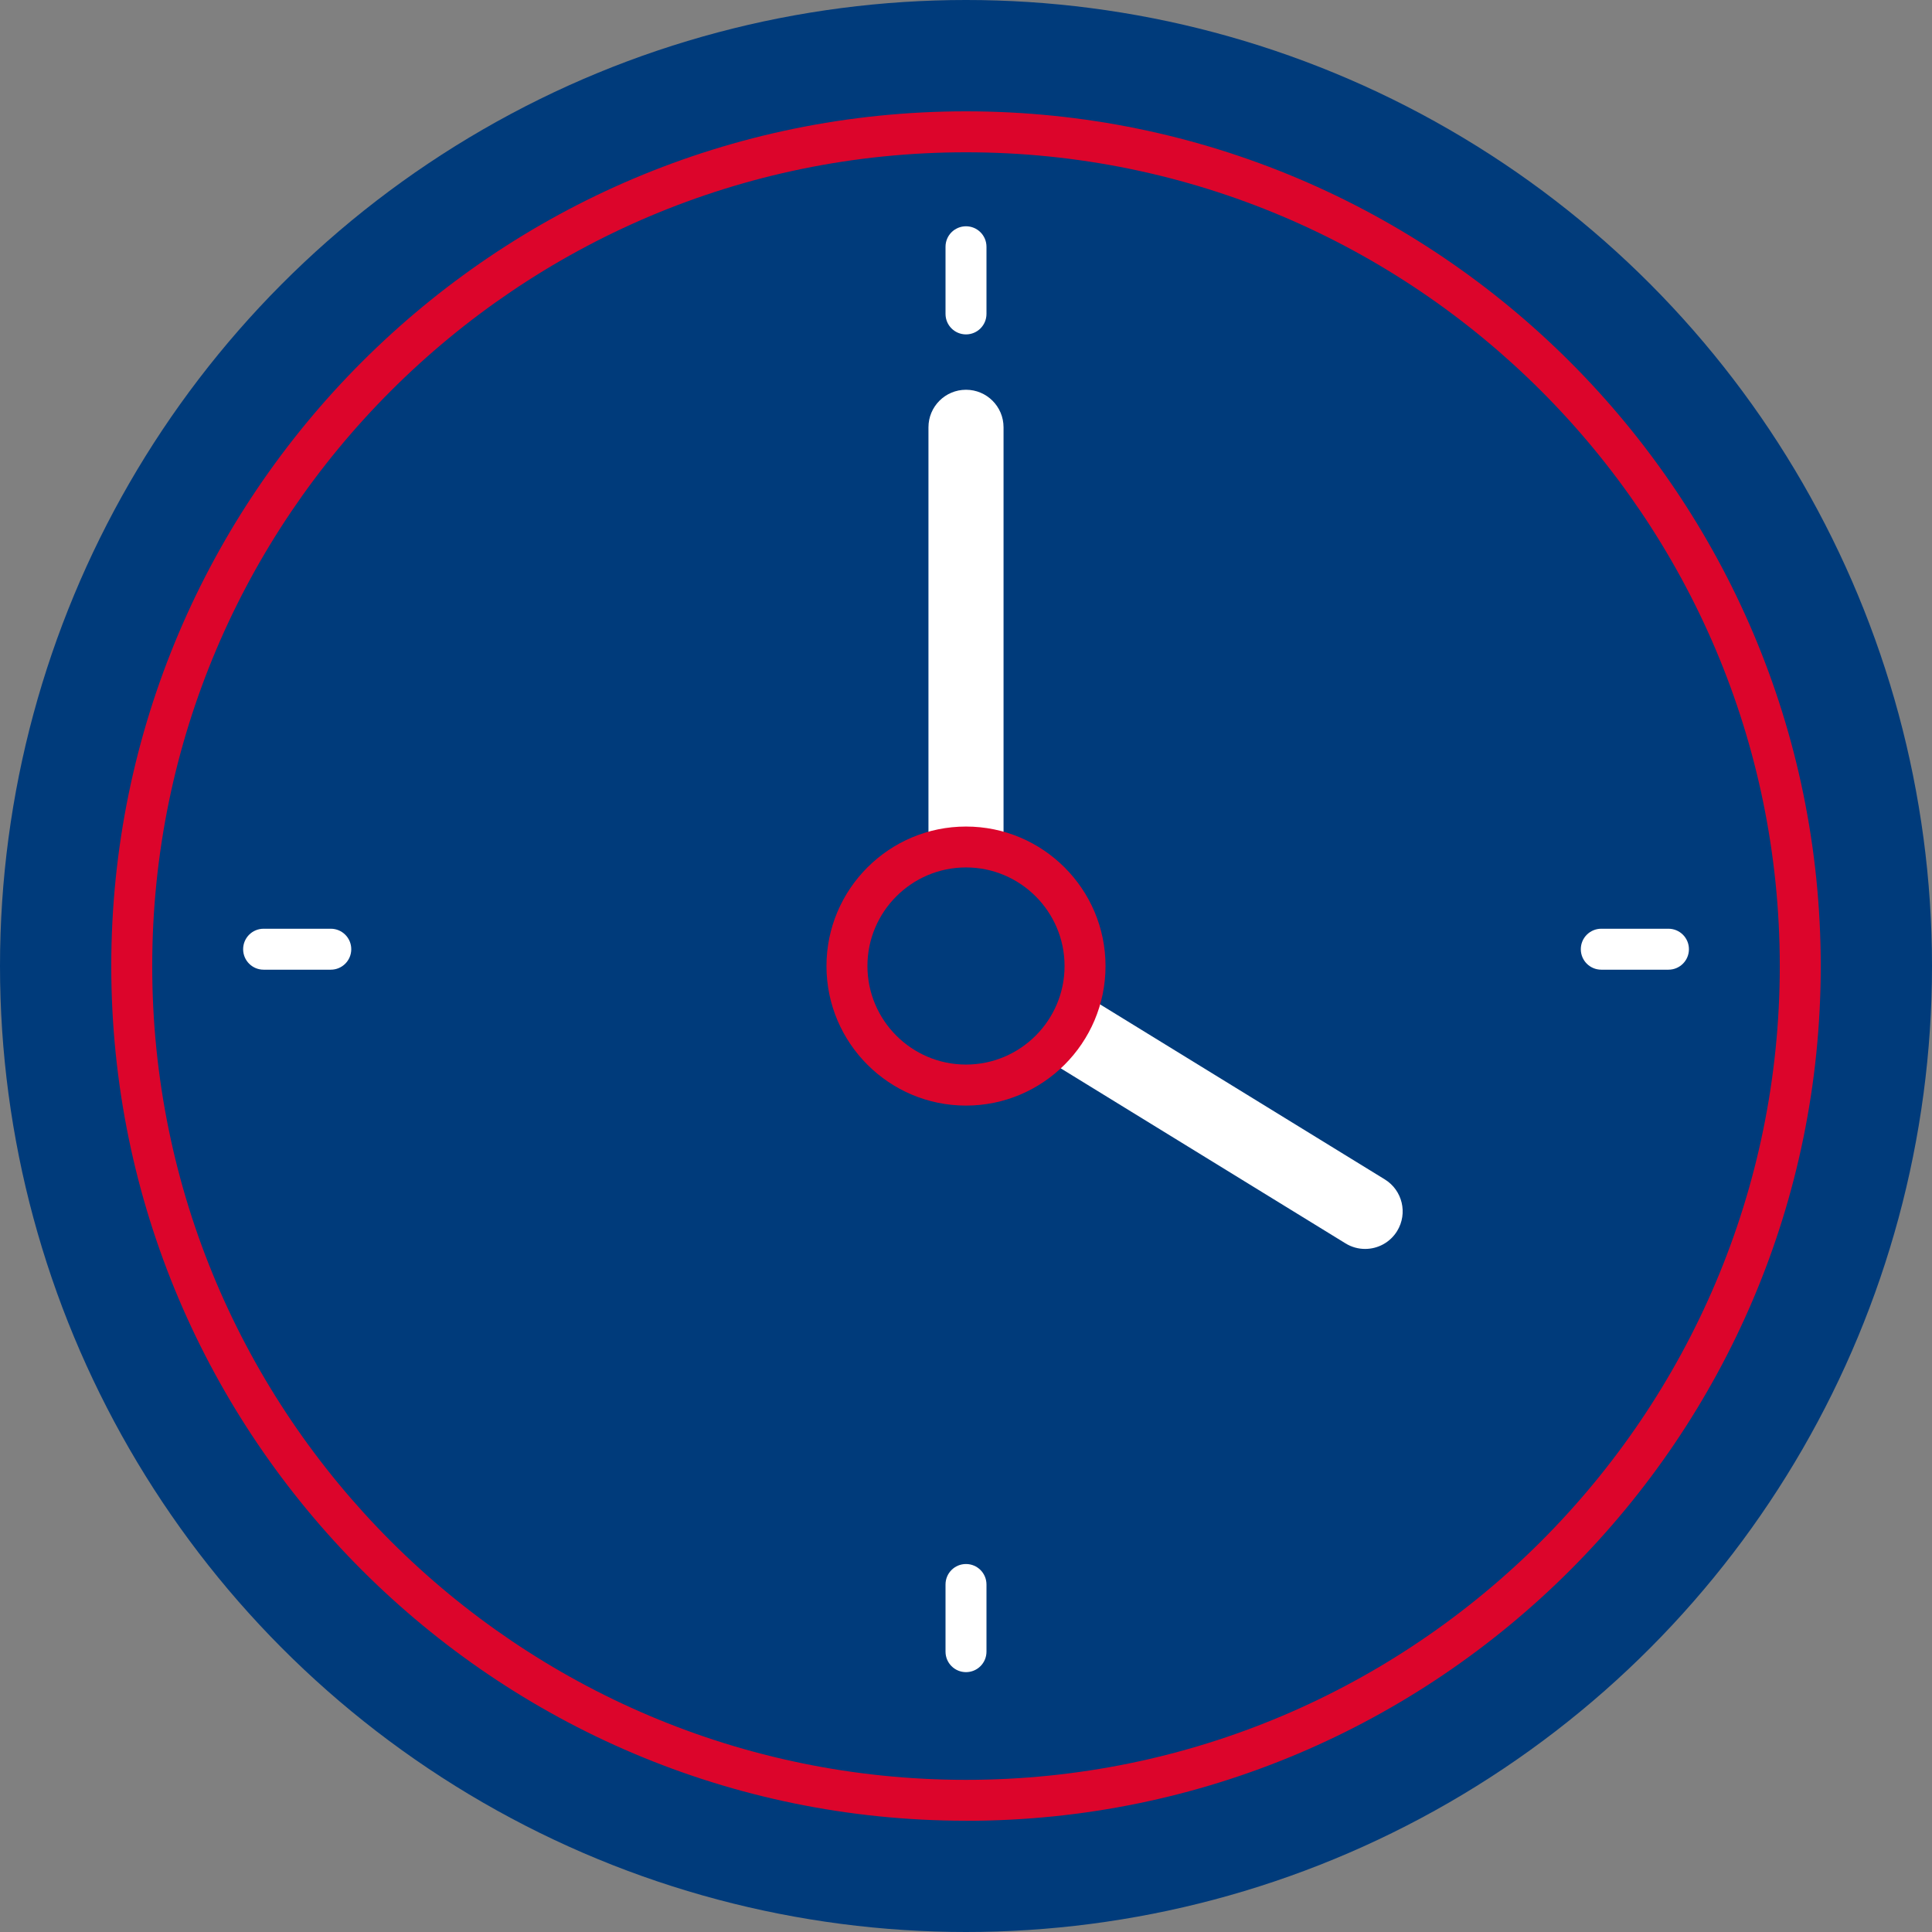
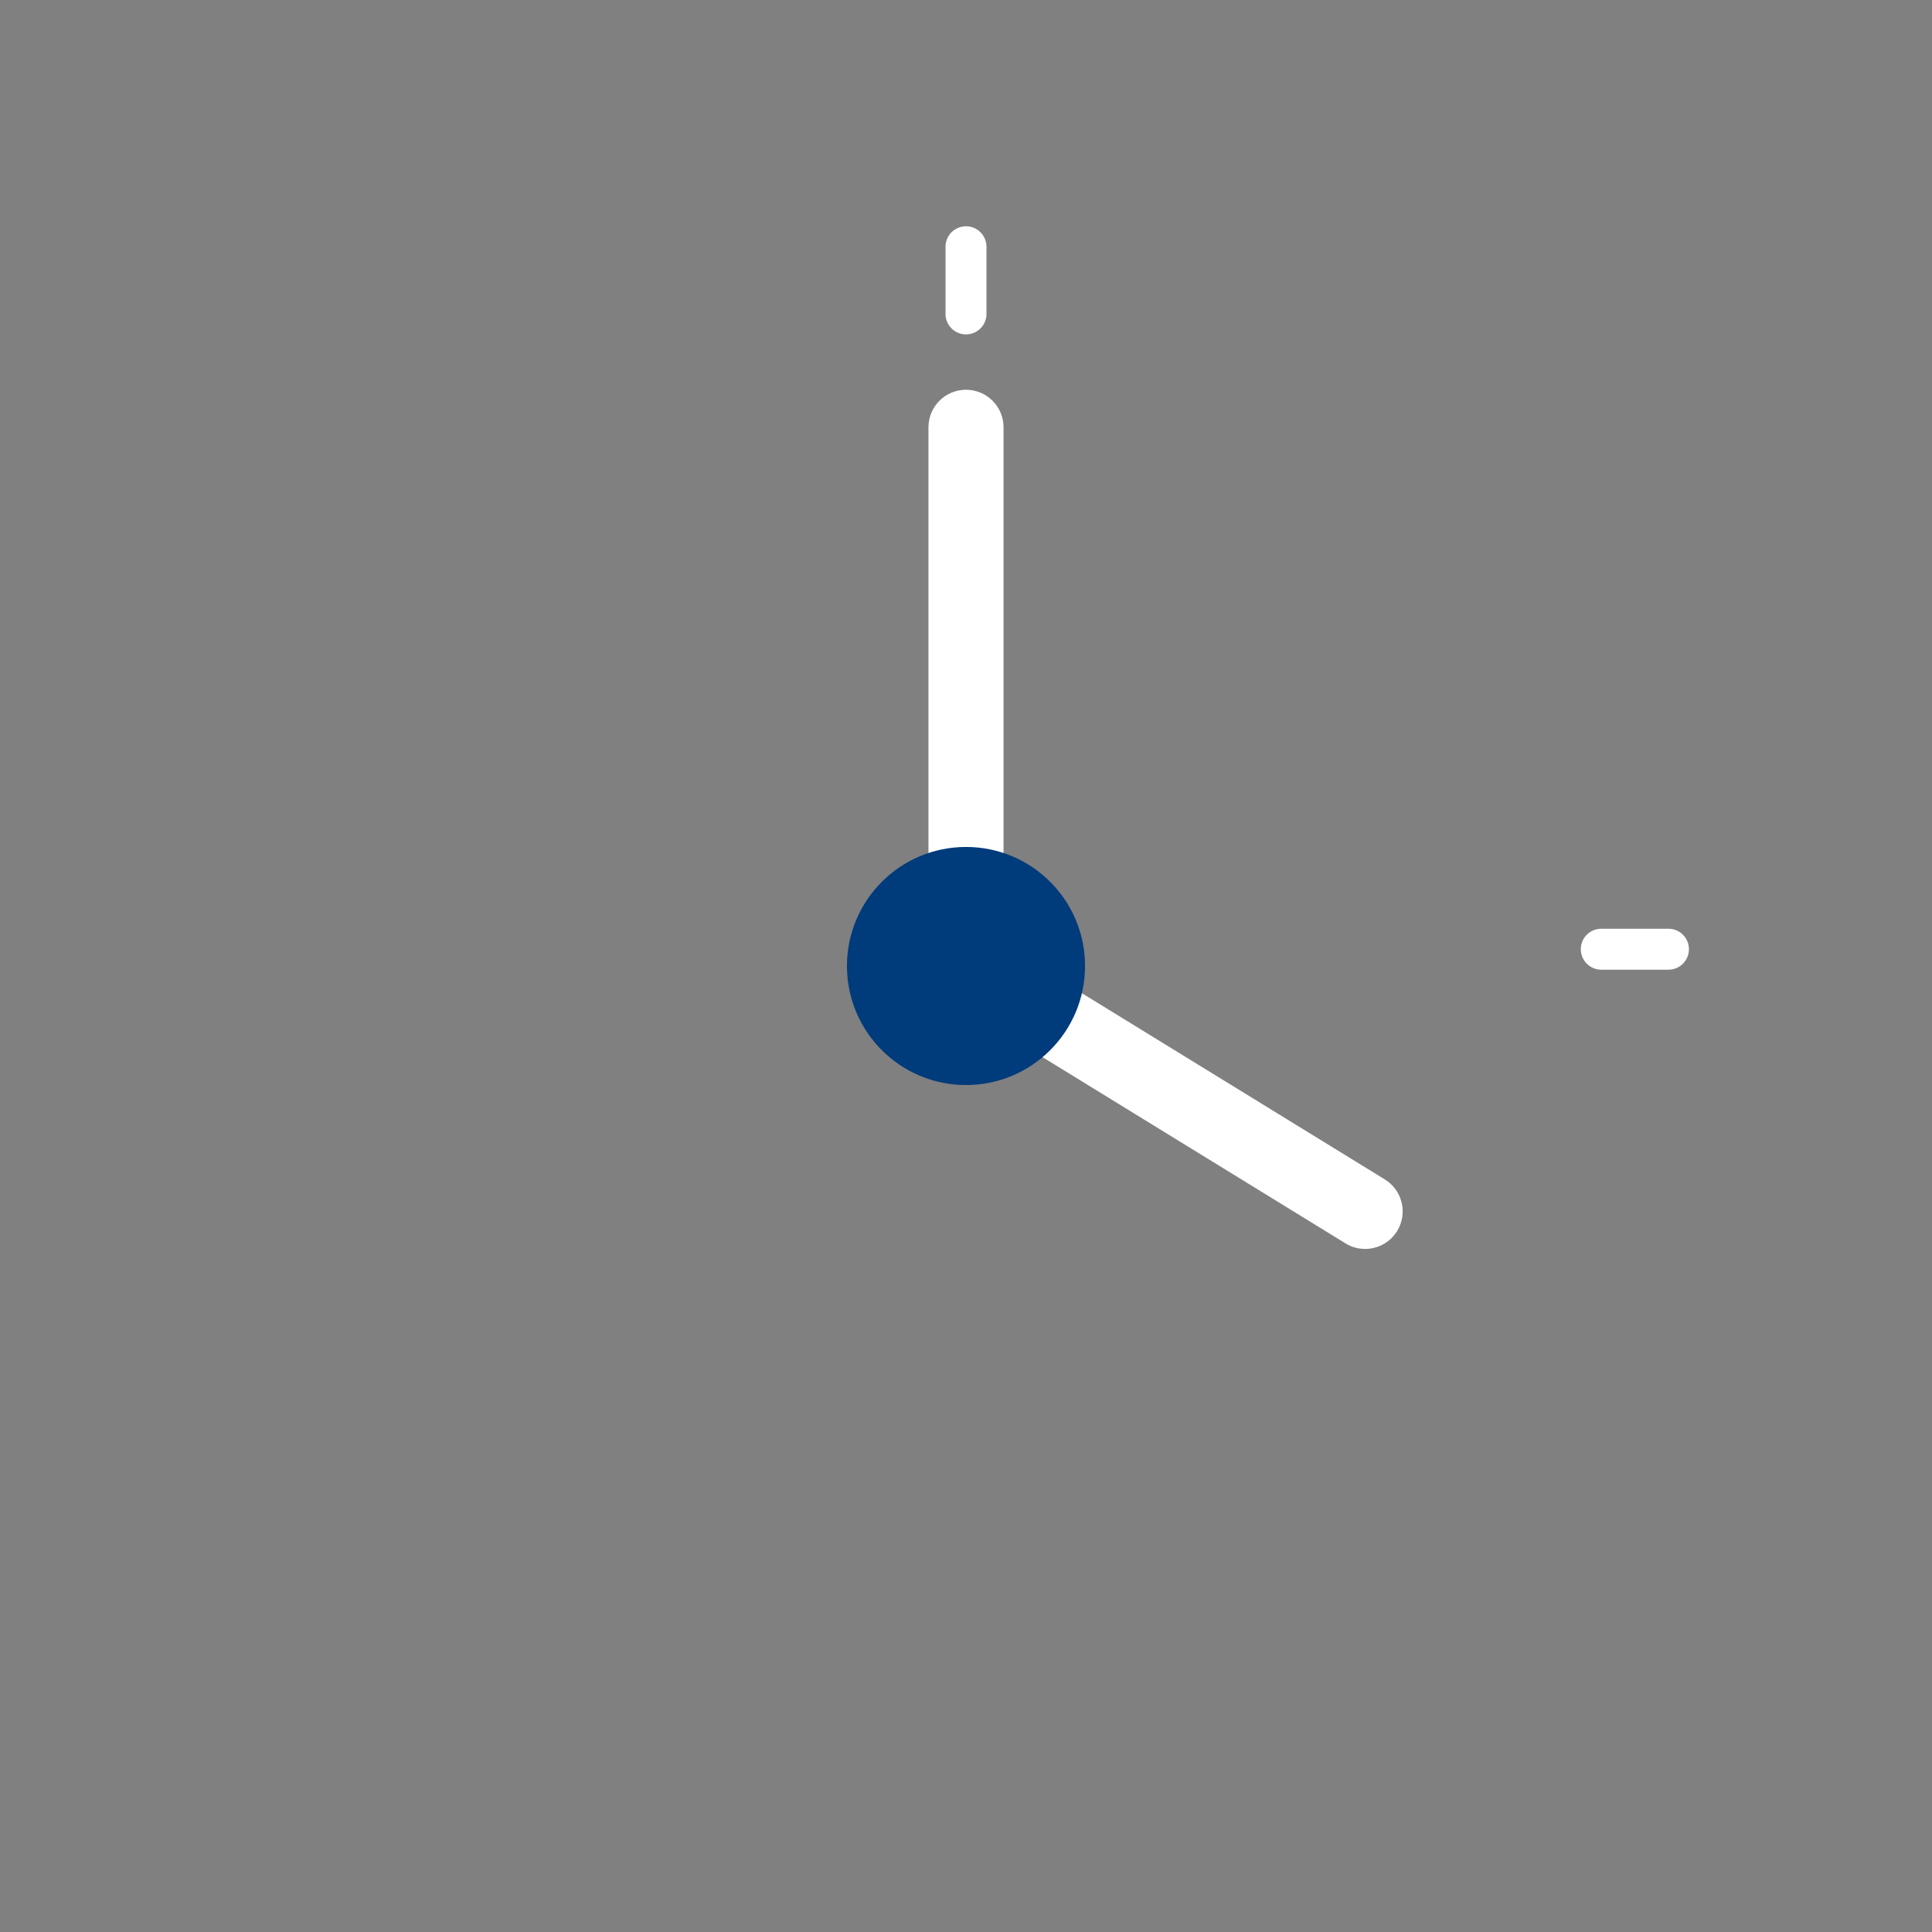
<svg xmlns="http://www.w3.org/2000/svg" id="_ÎÓÈ_1" viewBox="0 0 283.04 283.04">
  <rect x="0" y="0" width="283.04" height="283.04" fill="#808080" stroke="none" />
  <defs>
    <style>.cls-1{fill:#dc052b;}.cls-1,.cls-2,.cls-3{stroke-width:0px;}.cls-2{fill:#fff;}.cls-3{fill:#003b7b;}</style>
  </defs>
-   <circle class="cls-3" cx="141.52" cy="141.52" r="141.52" />
-   <path class="cls-1" d="m141.52,266.74c-69.04,0-125.22-56.17-125.22-125.22S72.48,16.31,141.52,16.31s125.22,56.17,125.22,125.22-56.17,125.22-125.22,125.22Zm0-244.43c-65.74,0-119.22,53.48-119.22,119.22s53.48,119.22,119.22,119.22,119.22-53.48,119.22-119.22S207.26,22.31,141.52,22.31Z" />
  <path class="cls-2" d="m199.99,182.97c-.98,0-1.98-.26-2.88-.82l-58.47-35.94c-1.63-1-2.62-2.77-2.62-4.69V62.6c0-3.04,2.46-5.5,5.5-5.5s5.5,2.46,5.5,5.5v75.85l55.85,34.33c2.59,1.59,3.4,4.98,1.81,7.57-1.04,1.69-2.84,2.62-4.69,2.62Z" />
-   <path class="cls-2" d="m48.46,142.06h-9.84c-1.66,0-3-1.34-3-3s1.34-3,3-3h9.84c1.66,0,3,1.34,3,3s-1.34,3-3,3Z" />
  <path class="cls-2" d="m244.43,142.06h-9.84c-1.66,0-3-1.34-3-3s1.34-3,3-3h9.84c1.66,0,3,1.34,3,3s-1.34,3-3,3Z" />
-   <path class="cls-2" d="m141.52,48.99c-1.66,0-3-1.34-3-3v-9.84c0-1.66,1.34-3,3-3s3,1.34,3,3v9.84c0,1.66-1.34,3-3,3Z" />
-   <path class="cls-2" d="m141.52,244.97c-1.66,0-3-1.34-3-3v-9.84c0-1.66,1.34-3,3-3s3,1.34,3,3v9.84c0,1.66-1.34,3-3,3Z" />
+   <path class="cls-2" d="m141.52,48.99c-1.66,0-3-1.34-3-3v-9.84c0-1.66,1.34-3,3-3s3,1.34,3,3v9.84c0,1.66-1.34,3-3,3" />
  <circle class="cls-3" cx="141.52" cy="141.52" r="17.44" />
-   <path class="cls-1" d="m141.52,161.97c-11.27,0-20.44-9.17-20.44-20.44s9.17-20.44,20.44-20.44,20.44,9.17,20.44,20.44-9.17,20.44-20.44,20.44Zm0-34.89c-7.96,0-14.44,6.48-14.44,14.44s6.48,14.44,14.44,14.44,14.44-6.48,14.44-14.44-6.48-14.44-14.44-14.44Z" />
</svg>